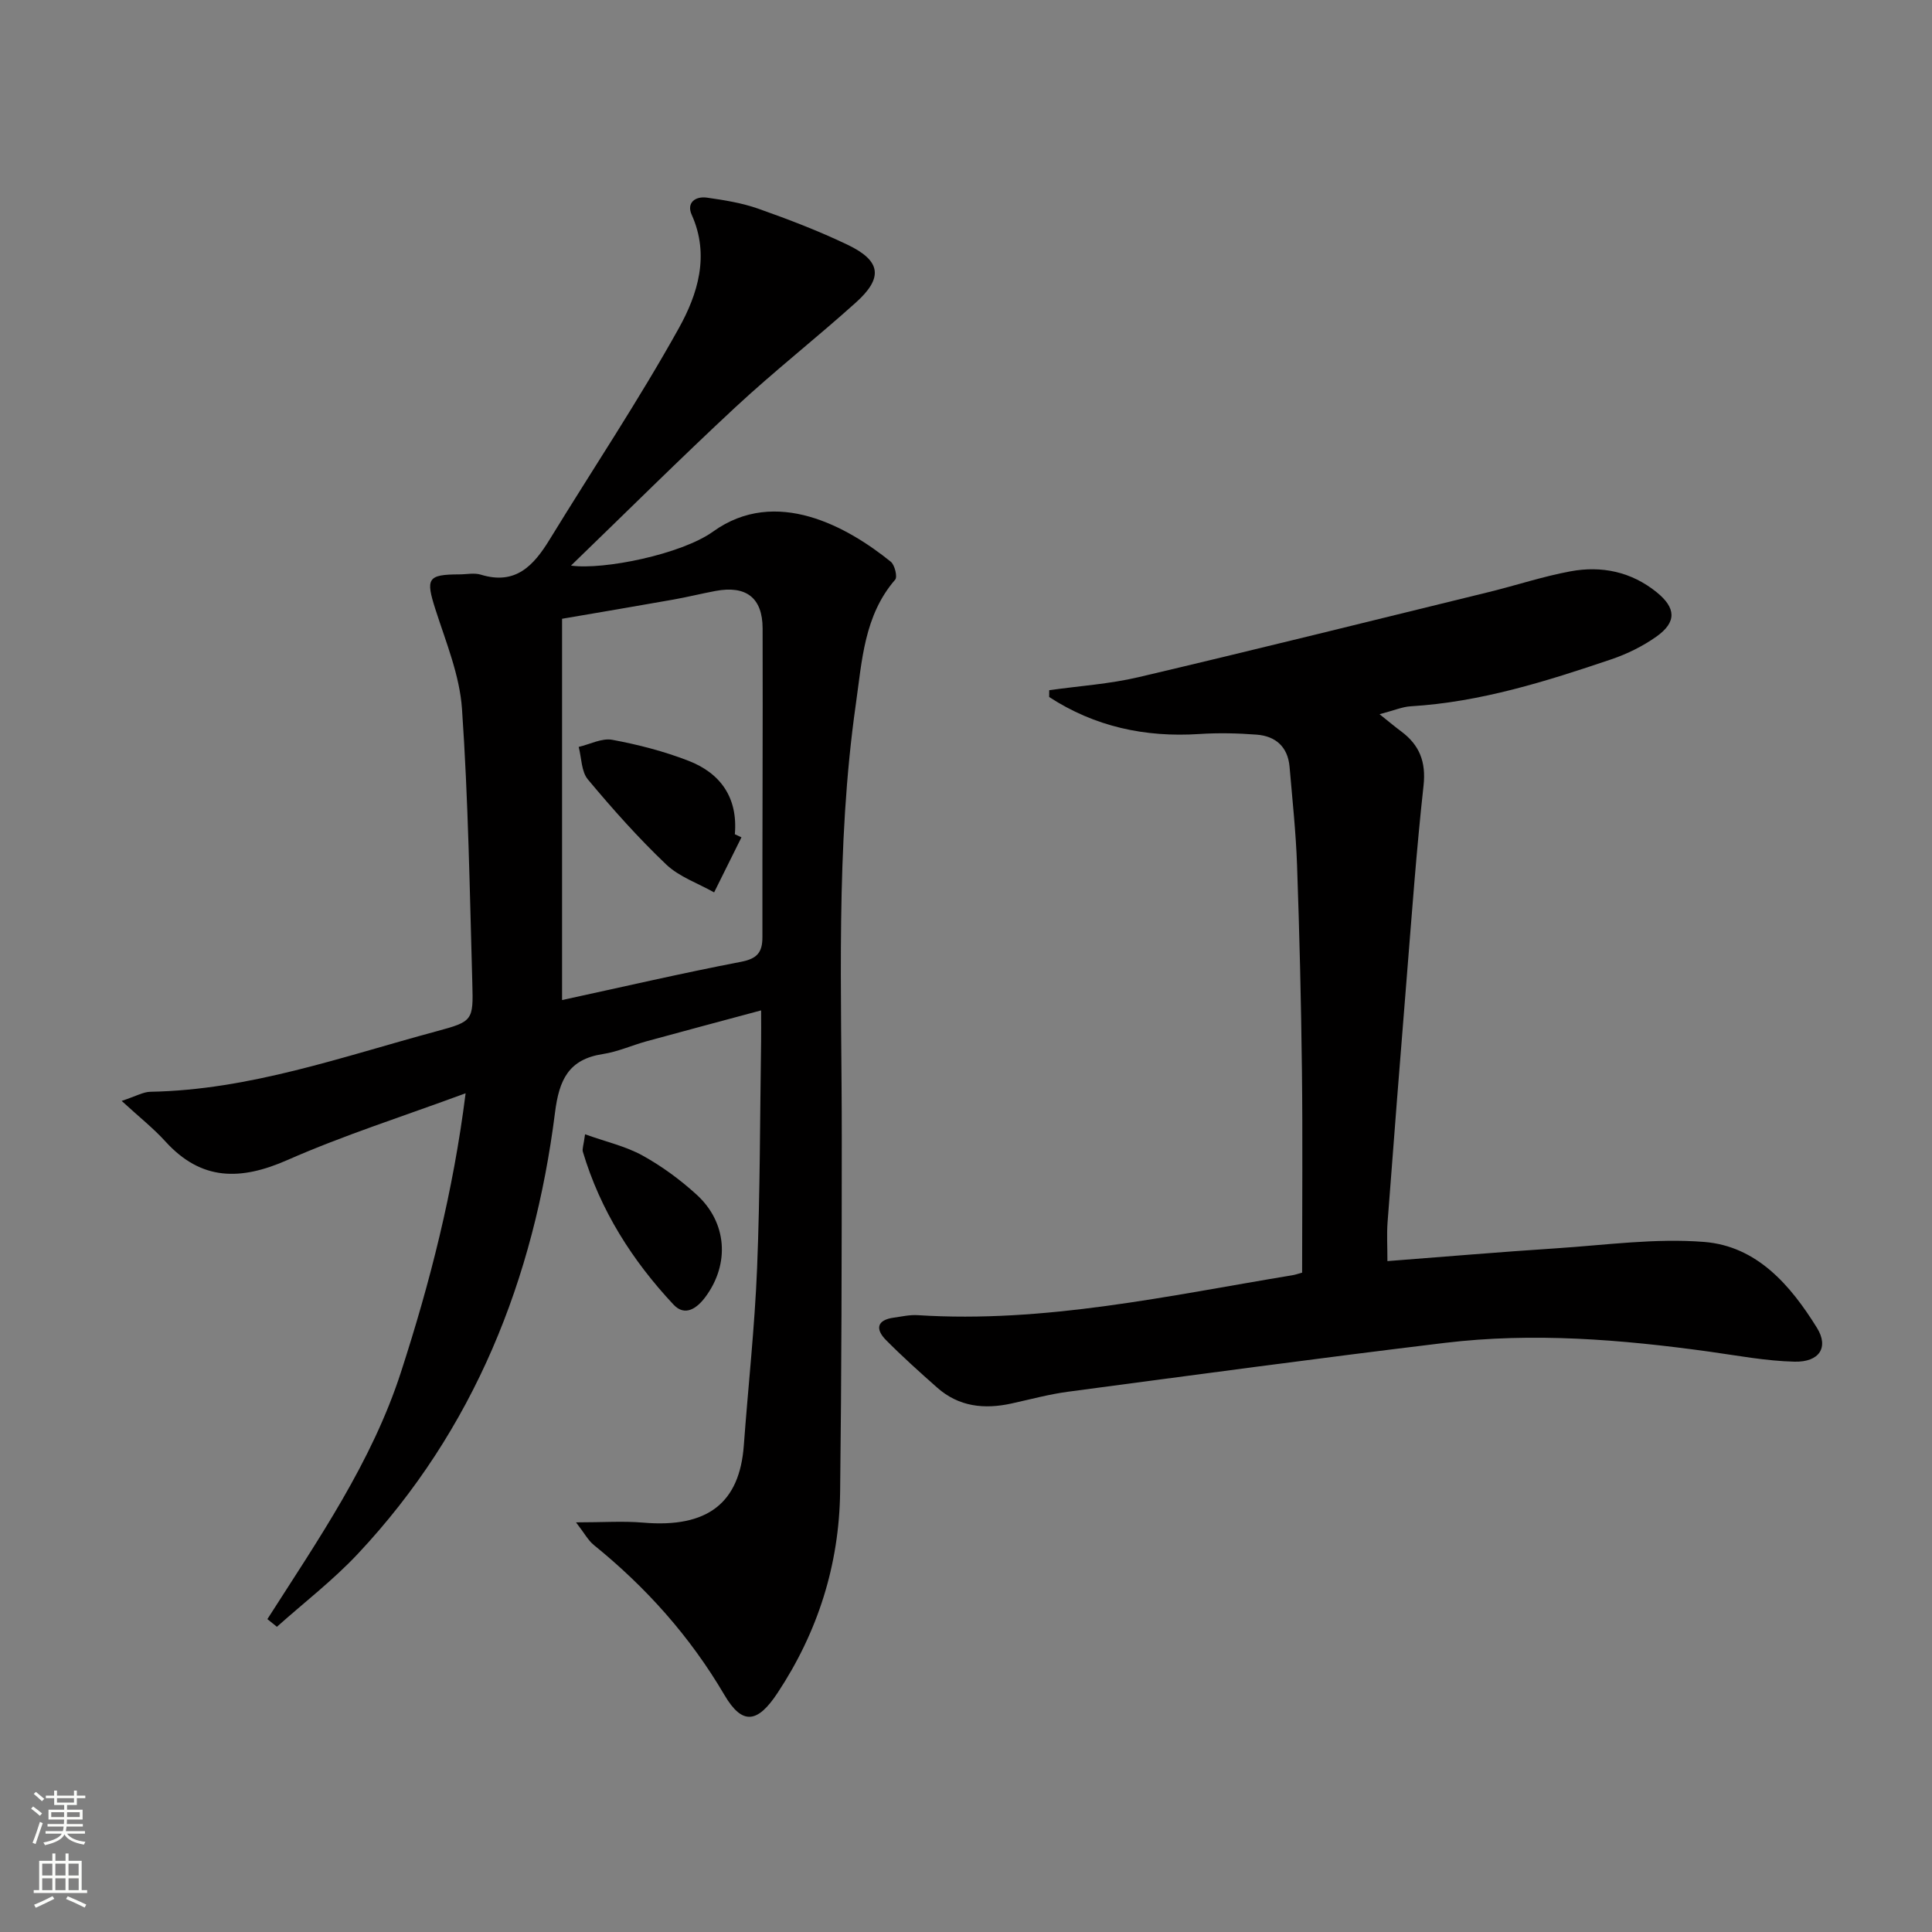
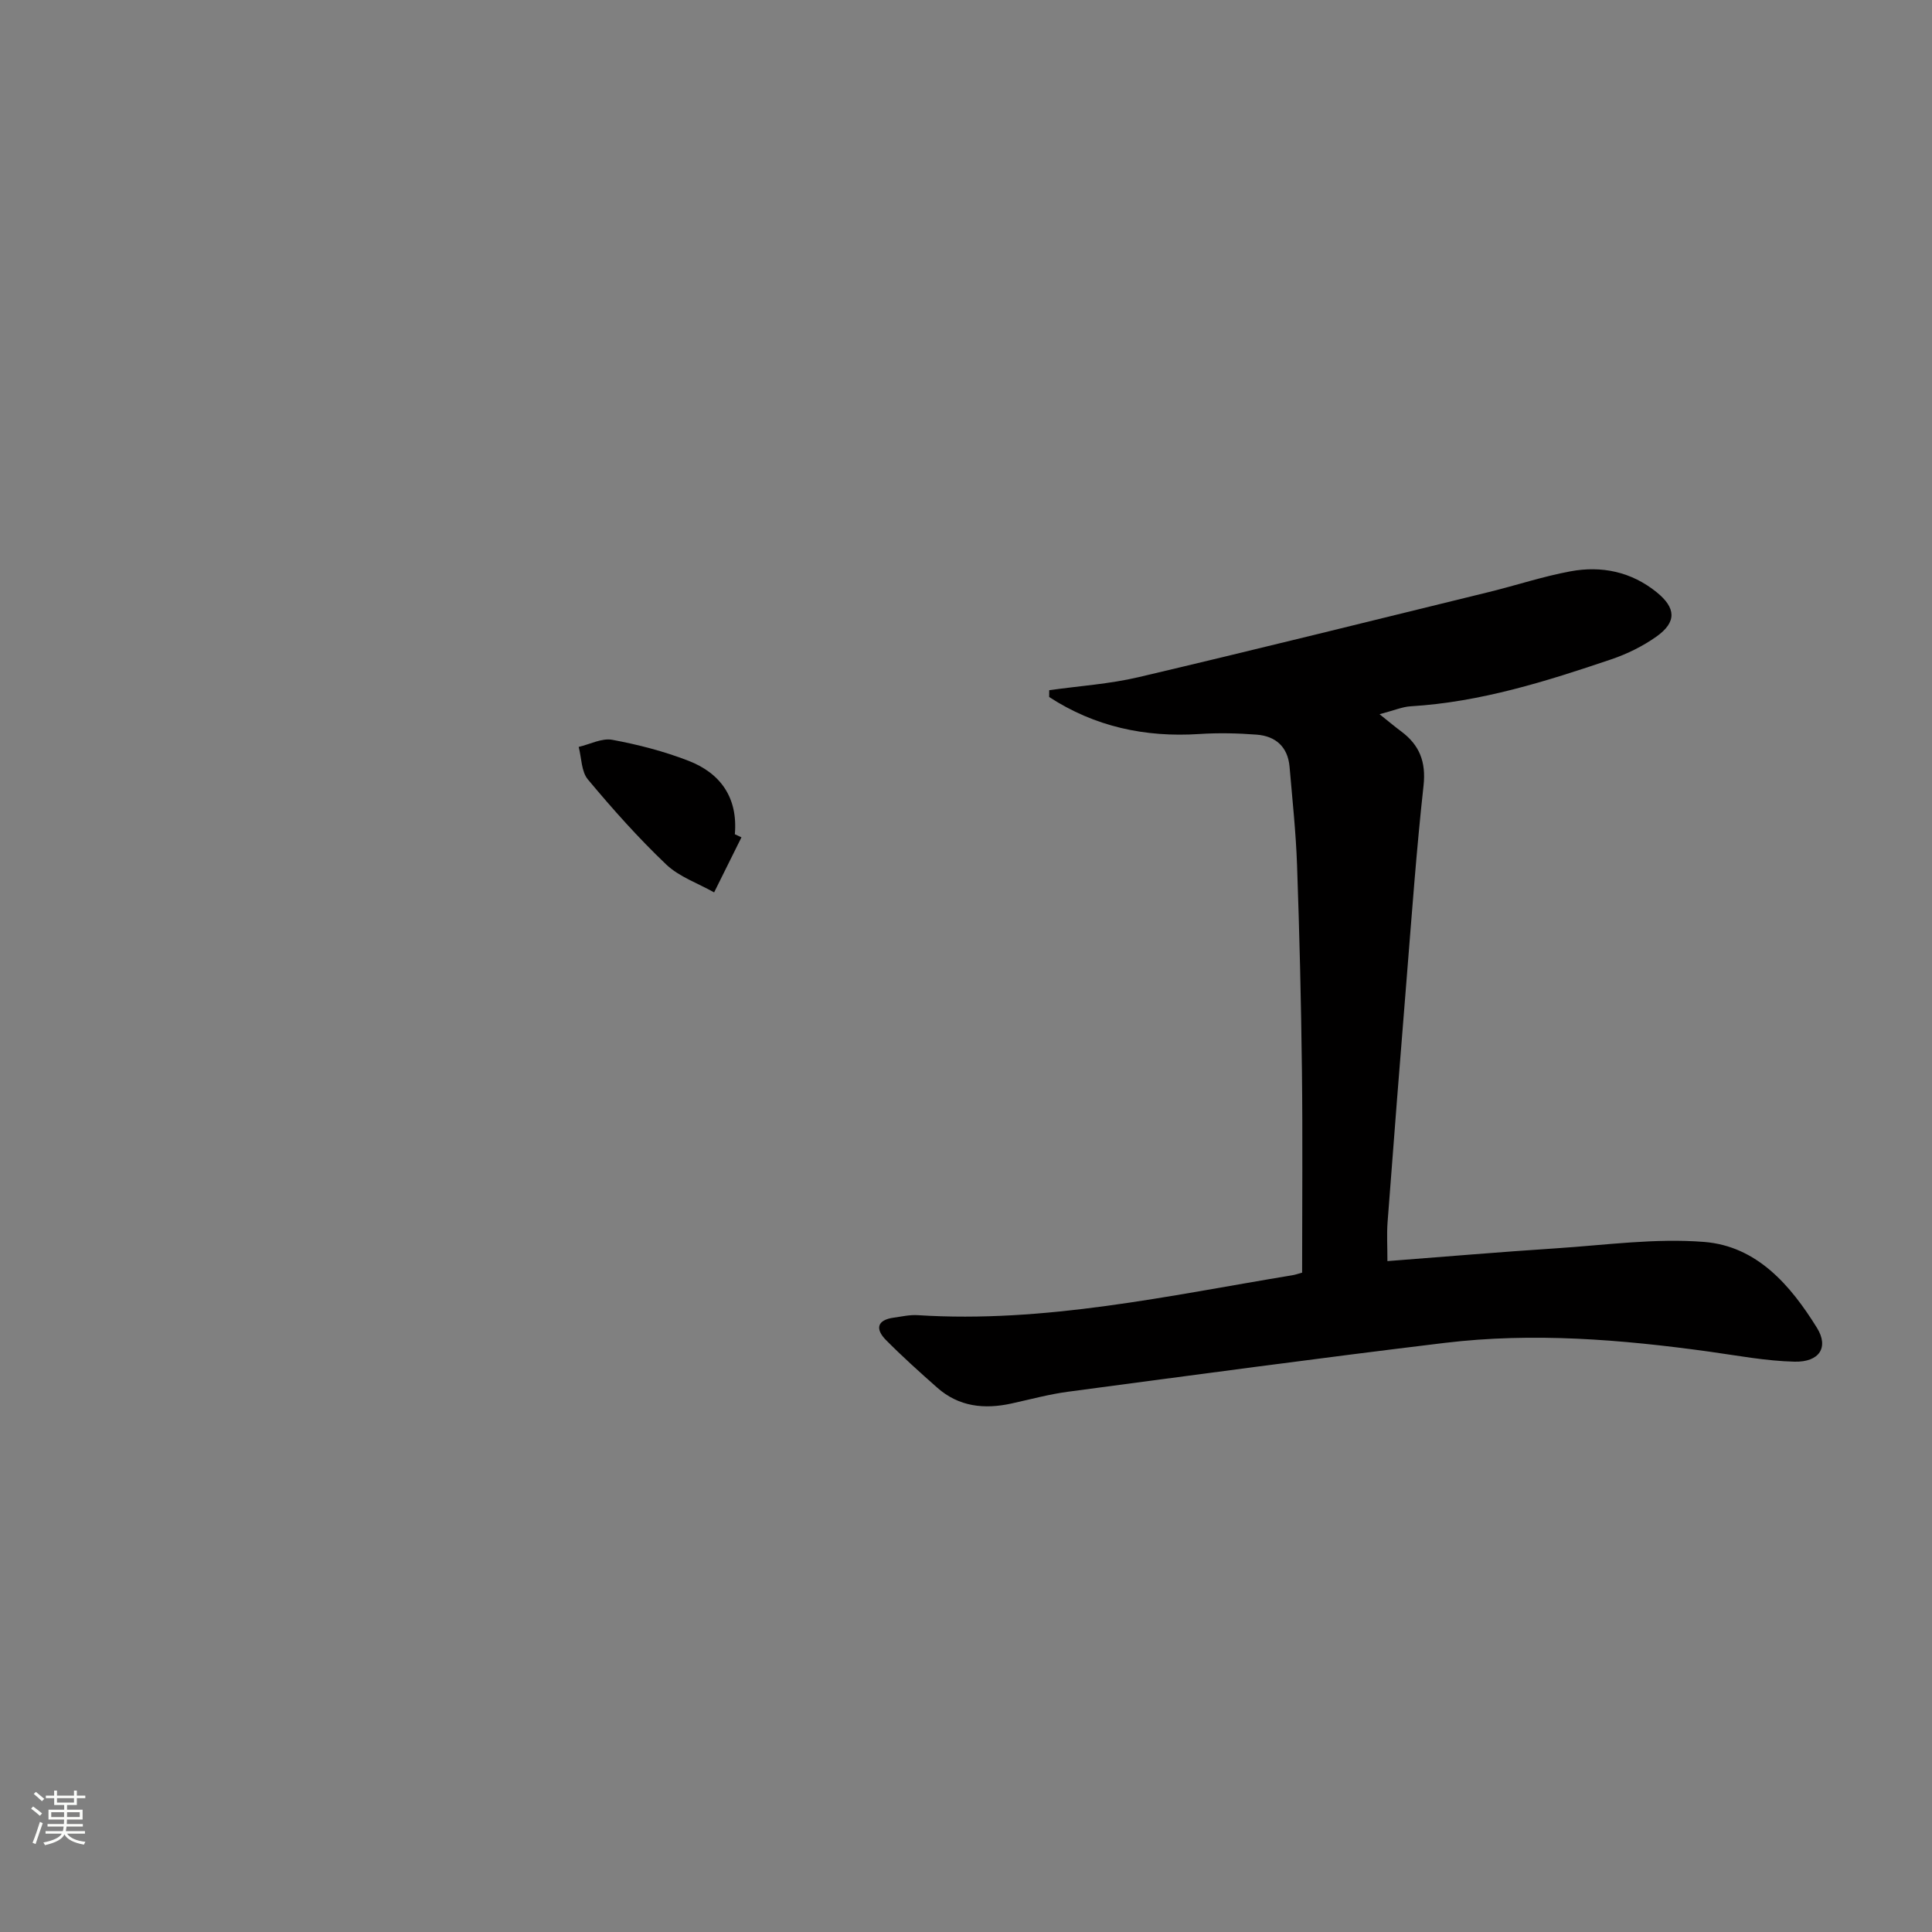
<svg xmlns="http://www.w3.org/2000/svg" enable-background="new 0 0 400 400" viewBox="0 0 400 400">
  <rect x="0" y="0" width="400" height="400" fill="#808080" stroke="none" />
  <g fill="#010000">
-     <path d="m119.26 315.19c5.62 0 9.76-.3 13.84.05 13.54 1.17 20.03-4.17 20.9-15.98.9-12.26 2.26-24.5 2.75-36.78.63-15.63.59-31.29.83-46.94.03-1.77 0-3.55 0-6.35-8.46 2.28-16.09 4.3-23.7 6.39-3.04.84-5.99 2.18-9.07 2.65-7.12 1.09-9.05 5.37-9.9 12.1-4.36 34.49-16.69 65.62-40.77 91.32-5.14 5.49-11.18 10.13-16.81 15.16-.66-.53-1.32-1.06-1.97-1.59 10.48-16.41 21.61-32.45 27.67-51.18 5.99-18.49 10.79-37.19 13.37-57.69-13.03 4.81-25.24 8.69-36.89 13.82-9.68 4.26-17.82 4.36-25.27-3.85-2.47-2.72-5.4-5.03-9.05-8.39 2.96-.97 4.45-1.86 5.94-1.89 20.57-.37 39.75-7.27 59.27-12.53 7.48-2.02 7.61-2.21 7.39-9.9-.54-18.96-.83-37.94-2.14-56.85-.48-6.95-3.31-13.78-5.48-20.54-2.07-6.45-1.69-7.28 4.91-7.3 1.5 0 3.11-.36 4.48.06 7.2 2.21 10.94-1.89 14.25-7.3 8.93-14.58 18.45-28.83 26.75-43.76 3.87-6.97 6.44-15.04 2.65-23.45-1.13-2.51.77-3.89 3.16-3.55 3.6.51 7.26 1.1 10.66 2.3 6.25 2.21 12.47 4.59 18.44 7.45 6.97 3.33 7.44 6.85 1.69 12-8.17 7.34-16.82 14.14-24.87 21.61-11.44 10.63-22.51 21.65-34.07 32.82 6.72.95 22.87-2.34 29.41-7.04 13.04-9.38 27.92-.93 36.8 6.24.82.67 1.41 3.13.91 3.71-6.45 7.43-6.87 16.84-8.14 25.72-4.25 29.78-2.91 59.8-2.92 89.75-.01 24.45-.04 48.91-.34 73.35-.19 15.12-4.6 29.05-12.98 41.71-4.1 6.19-7.25 6.74-10.98.38-7.11-12.11-16.2-22.27-27.03-31.04-1.17-.94-1.94-2.43-3.69-4.69zm-2.89-108.14c12.74-2.76 24.83-5.57 37.01-7.91 3.35-.64 4.48-1.92 4.47-5.14-.03-21.3.1-42.61.04-63.91-.02-6.35-3.43-8.92-9.75-7.74-2.93.55-5.82 1.27-8.75 1.79-7.63 1.36-15.28 2.64-23.02 3.97z" />
    <path d="m217.23 142.9c6.19-.88 12.48-1.28 18.54-2.71 24.21-5.7 48.35-11.7 72.51-17.62 5.63-1.38 11.17-3.23 16.85-4.28 6.46-1.2 12.6.07 17.86 4.32 4.03 3.26 4.18 6.2-.06 9.2-2.8 1.98-6.02 3.57-9.28 4.68-13.53 4.58-27.15 8.87-41.57 9.74-1.73.1-3.42.85-6.46 1.64 2.13 1.7 3.27 2.66 4.47 3.55 3.8 2.82 5.18 6.31 4.64 11.23-1.46 13.21-2.41 26.48-3.48 39.73-1.37 16.89-2.69 33.79-3.97 50.69-.18 2.44-.03 4.9-.03 8.03 11.86-.91 23.4-1.9 34.95-2.65 10.21-.67 20.52-2.13 30.64-1.32 10.9.87 17.86 8.94 23.35 17.8 2.47 3.99.54 7.11-4.66 6.99-5.92-.14-11.83-1.27-17.72-2.09-18.17-2.51-36.41-4-54.68-1.8-26.02 3.14-52 6.66-77.99 10.11-3.93.52-7.79 1.58-11.68 2.43-5.65 1.25-10.94.7-15.43-3.28-3.61-3.19-7.2-6.42-10.59-9.84-2.26-2.29-1.9-4.17 1.63-4.65 1.63-.23 3.29-.61 4.92-.51 26.33 1.69 51.86-4.02 77.55-8.26.63-.1 1.24-.32 2.05-.54 0-14.05.13-28.02-.04-41.98-.17-14.14-.51-28.28-1.01-42.42-.24-6.79-.97-13.57-1.55-20.34-.36-4.11-2.87-6.35-6.81-6.65s-7.94-.39-11.88-.13c-11.25.73-21.66-1.53-31.08-7.66.01-.46.01-.94.01-1.41z" />
-     <path d="m121.13 234.84c4.4 1.58 8.42 2.48 11.88 4.39 4.02 2.22 7.83 5.02 11.23 8.12 6.3 5.75 6.87 14.31 1.84 21.13-1.76 2.39-4.25 4.17-6.63 1.63-8.56-9.14-15.17-19.55-18.78-31.67-.16-.57.15-1.28.46-3.6z" />
    <path d="m153.51 173.36c-1.89 3.8-3.77 7.6-5.66 11.4-3.34-1.89-7.22-3.21-9.92-5.78-5.77-5.49-11.1-11.48-16.21-17.6-1.37-1.63-1.31-4.46-1.91-6.74 2.33-.54 4.8-1.87 6.96-1.47 5.34.99 10.68 2.37 15.74 4.33 6.72 2.59 10.28 7.7 9.63 15.22.46.22.91.43 1.37.64z" />
  </g>
  <path d="m6.44 374.46.42-.45c.65.47 1.27.95 1.85 1.44l-.45.49c-.65-.56-1.25-1.06-1.82-1.48m.93 7.33-.63-.26c.55-1.36 1.05-2.8 1.52-4.33.19.1.38.19.59.27-.46 1.29-.95 2.73-1.48 4.32m-.38-10.38.44-.42c.43.34 1.01.82 1.74 1.44l-.49.49c-.53-.51-1.09-1.01-1.69-1.51m2.5.35h1.72v-1.04h.59v1.04h3.52v-1.04h.59v1.04h1.75v.53h-1.75v1.42h-2.03v.97h3.22v2.03h-3.24c0 .35-.01.66-.03.93h3.32v.53h-3.37c-.03.27-.08.58-.15.94h3.96v.53h-3.71c.67.92 1.93 1.48 3.79 1.68-.13.24-.23.44-.29.59-2.13-.38-3.48-1.08-4.04-2.12-.43.97-1.77 1.72-4.03 2.23-.09-.19-.2-.37-.33-.55 2.1-.42 3.37-1.03 3.81-1.83h-3.36v-.53h3.58c.08-.29.13-.61.16-.94h-3.33v-.53h3.39c.02-.27.04-.58.04-.93h-3.23v-2.03h3.25v-.97h-2.07v-1.42h-1.73zm1.12 3.44v1h2.65c.01-.3.02-.44.01-.4v-.25-.35zm1.19-2h3.52v-.91h-3.52zm4.71 2h-2.63v.59c0 .15-.01.28-.01.4h2.64z" fill="#fbfcfa" />
-   <path d="m13.56 383.74h.63v1.52h2.72v6.07h1.13v.6h-11.06v-.6h1.13v-6.07h2.73v-1.52h.63v1.52h2.1v-1.52zm-2.69 8.83.38.56c-1.24.63-2.53 1.25-3.85 1.85-.1-.21-.21-.42-.34-.63 1.36-.55 2.63-1.15 3.81-1.78m-2.13-4.27h2.1v-2.45h-2.1zm0 3.04h2.1v-2.46h-2.1zm2.72-3.04h2.1v-2.45h-2.1zm0 3.04h2.1v-2.46h-2.1zm6.07 3.6c-1.41-.71-2.7-1.3-3.86-1.78l.35-.56c1.45.62 2.75 1.19 3.84 1.72zm-1.25-9.09h-2.1v2.45h2.1zm-2.09 5.49h2.1v-2.46h-2.1z" fill="#fbfcfa" />
</svg>